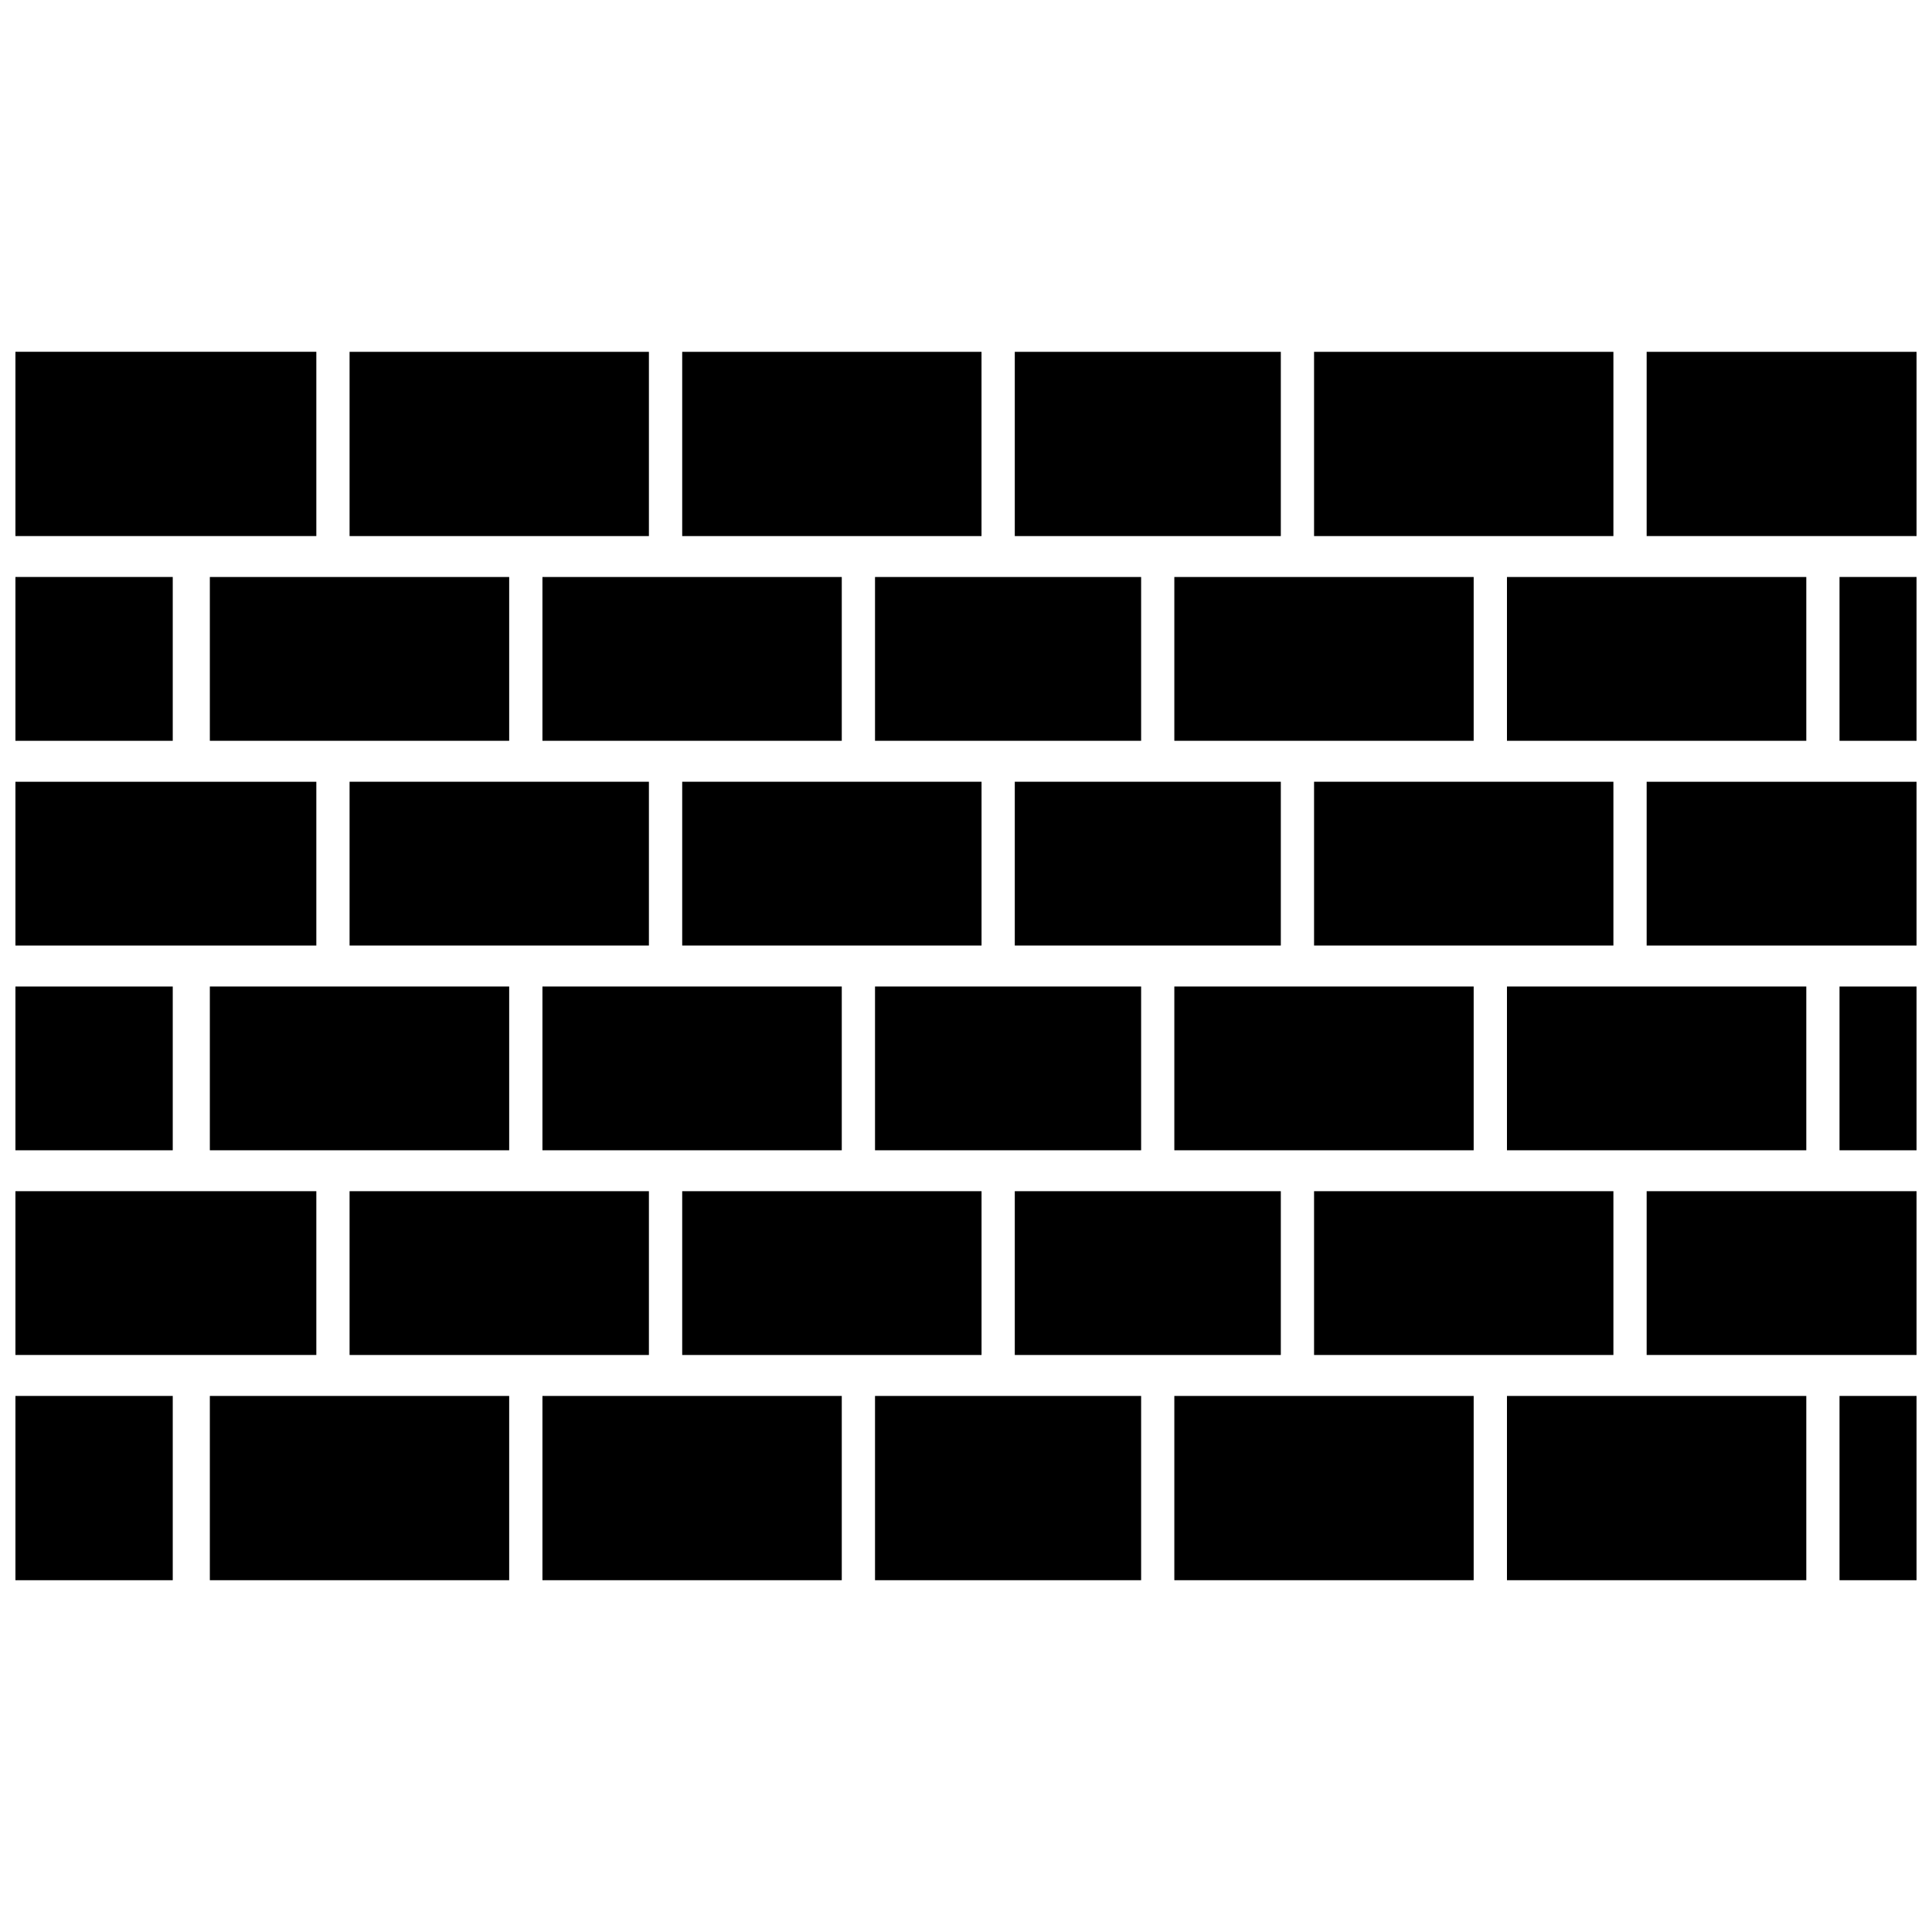
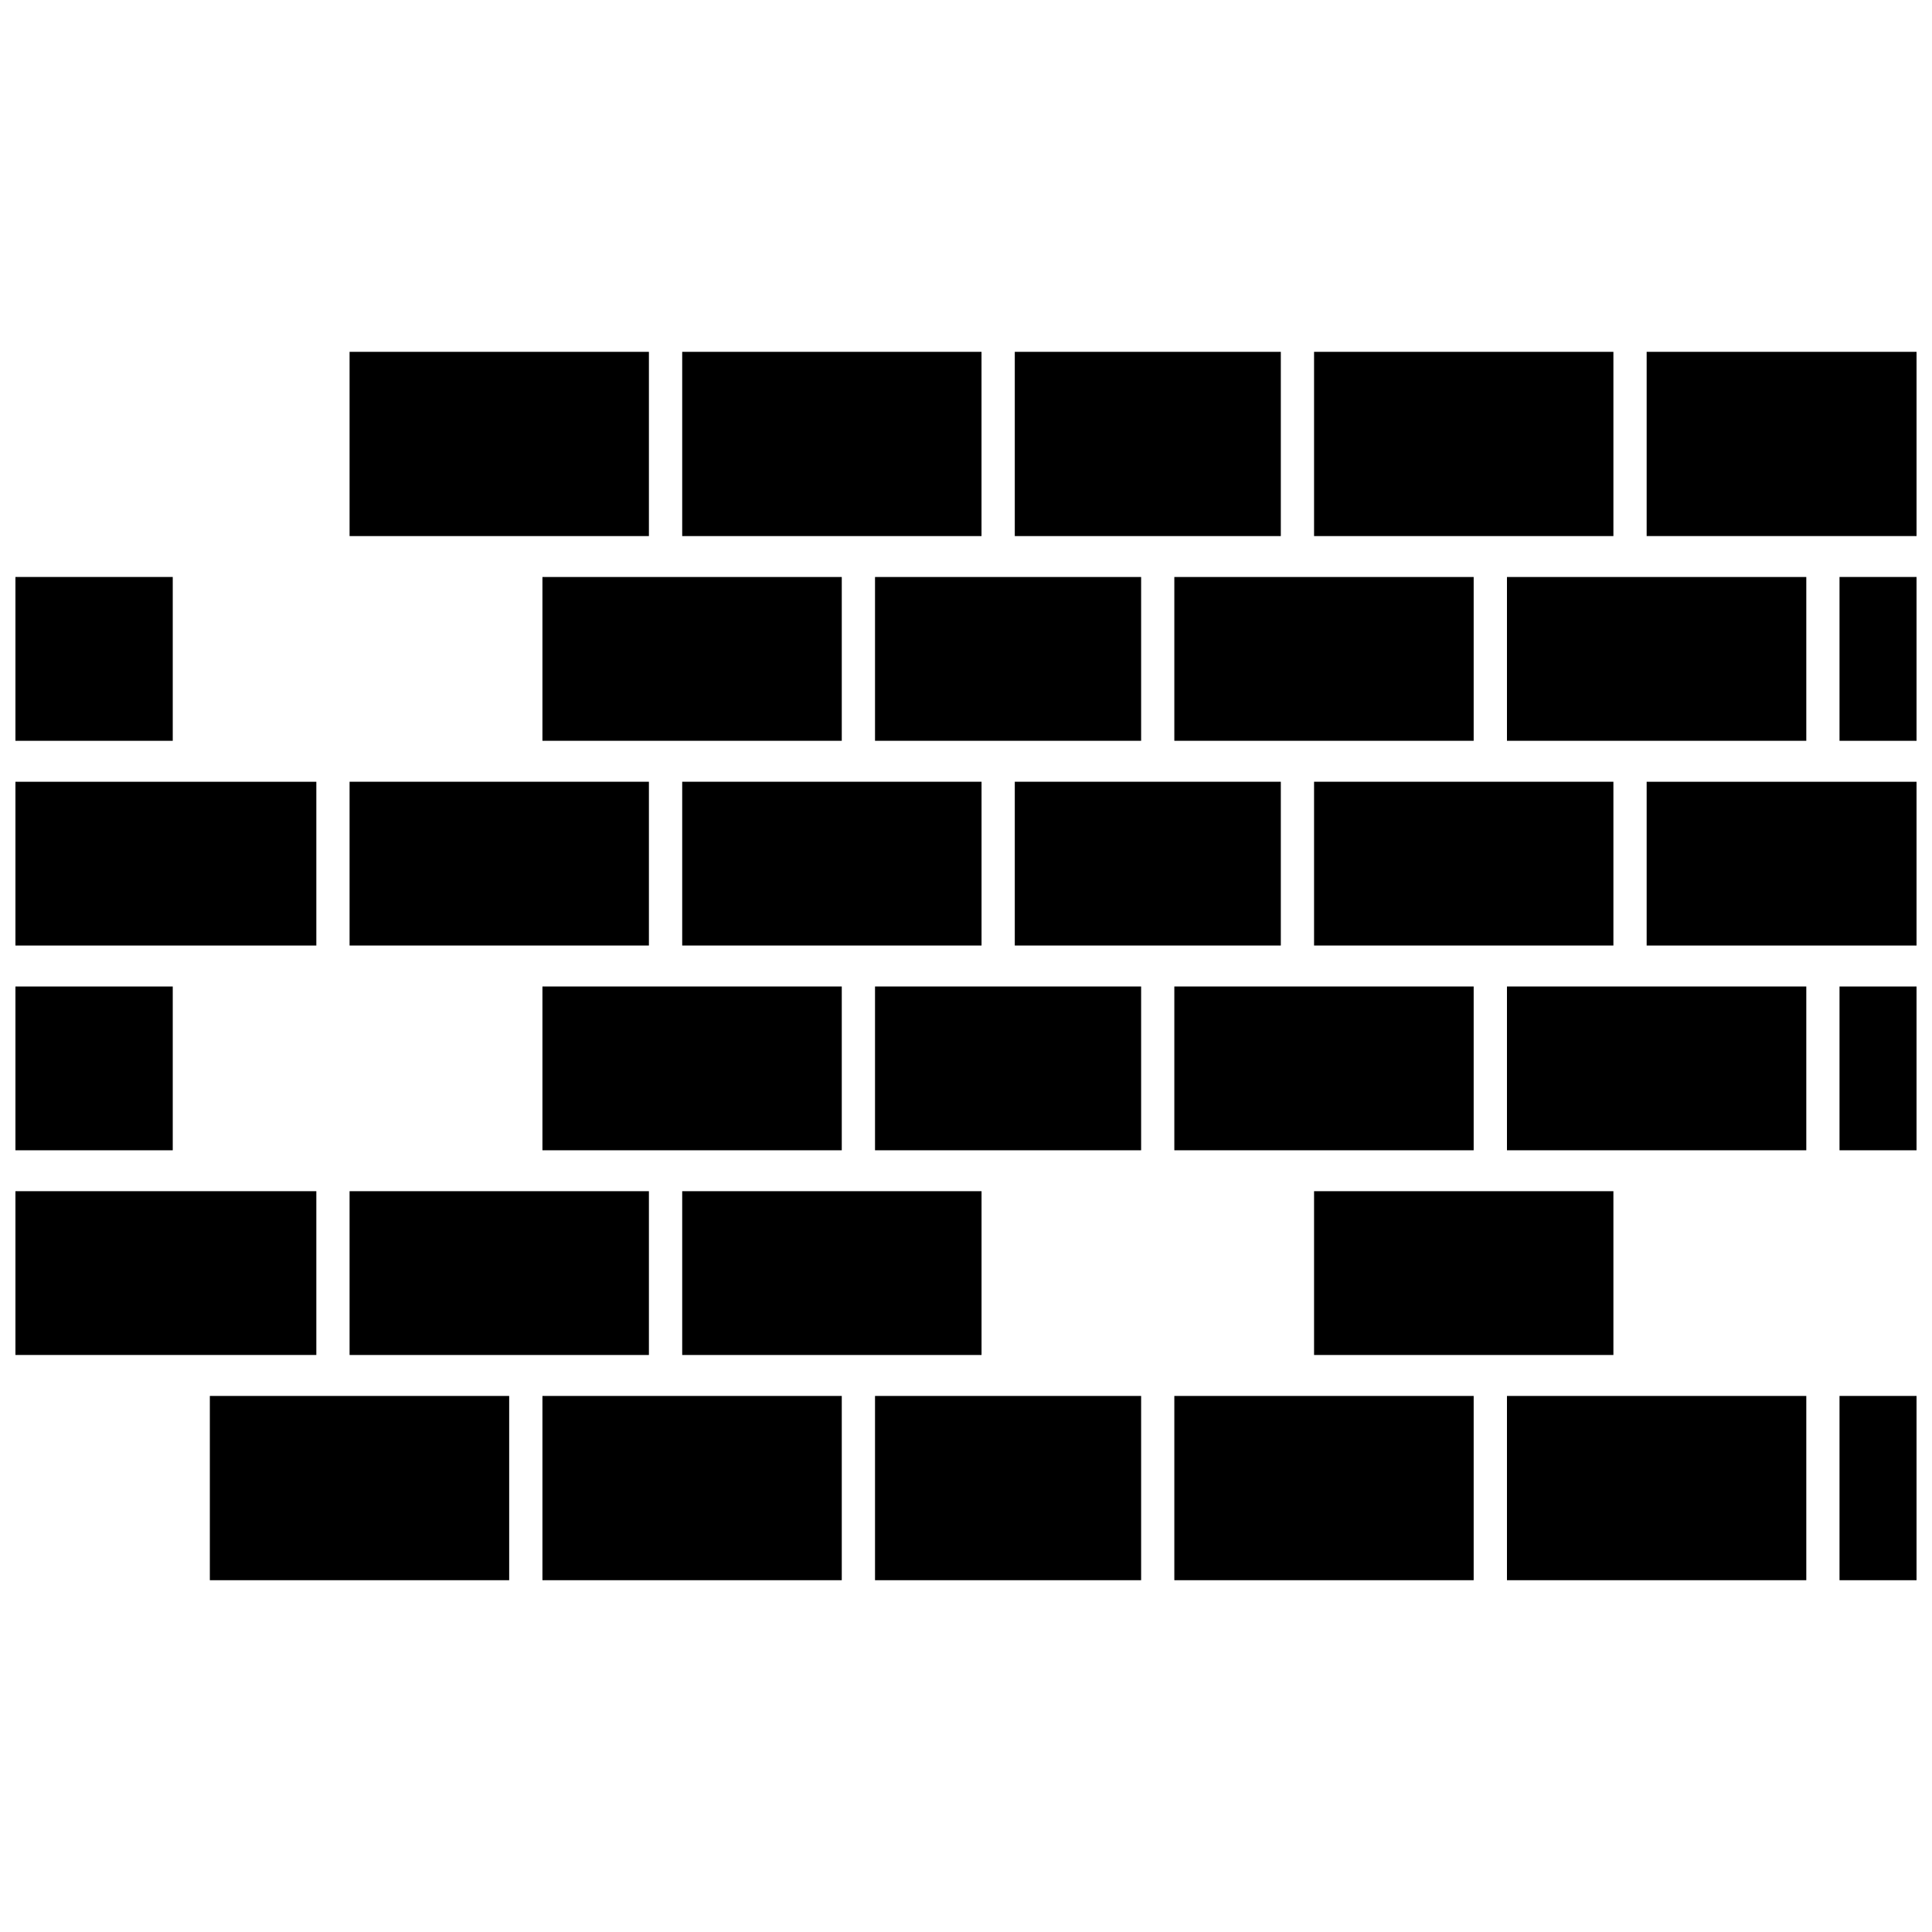
<svg xmlns="http://www.w3.org/2000/svg" width="800px" height="800px" version="1.1" viewBox="144 144 512 512">
  <defs>
    <clipPath id="l">
      <path d="m580 237h71.902v50h-71.902z" />
    </clipPath>
    <clipPath id="h">
-       <path d="m580 459h71.902v45h-71.902z" />
+       <path d="m580 459h71.902h-71.902z" />
    </clipPath>
    <clipPath id="g">
      <path d="m631 405h20.902v44h-20.902z" />
    </clipPath>
    <clipPath id="f">
      <path d="m631 296h20.902v45h-20.902z" />
    </clipPath>
    <clipPath id="e">
      <path d="m580 351h71.902v44h-71.902z" />
    </clipPath>
    <clipPath id="d">
      <path d="m631 513h20.902v50h-20.902z" />
    </clipPath>
    <clipPath id="c">
-       <path d="m148.09 513h41.906v50h-41.906z" />
-     </clipPath>
+       </clipPath>
    <clipPath id="b">
      <path d="m148.09 296h41.906v45h-41.906z" />
    </clipPath>
    <clipPath id="a">
      <path d="m148.09 405h41.906v44h-41.906z" />
    </clipPath>
    <clipPath id="k">
      <path d="m148.09 237h79.906v50h-79.906z" />
    </clipPath>
    <clipPath id="j">
      <path d="m148.09 351h79.906v44h-79.906z" />
    </clipPath>
    <clipPath id="i">
      <path d="m148.09 459h79.906v45h-79.906z" />
    </clipPath>
  </defs>
-   <path d="m412.93 459.68h70.5v43.406h-70.5z" />
  <path d="m492.24 459.68h79.328v43.406h-79.328z" />
  <path d="m543.36 405.43h79.328v43.406h-79.328z" />
  <path d="m324.79 459.68h79.328v43.406h-79.328z" />
  <path d="m543.36 296.91h79.328v43.406h-79.328z" />
  <g clip-path="url(#l)">
    <path d="m580.38 237.24v48.828h71.523v-48.836" />
  </g>
  <path d="m492.24 237.24v48.828h79.328v-48.828" />
  <path d="m412.93 237.24v48.828h70.5v-48.828" />
  <path d="m324.79 237.24v48.828h79.32v-48.828" />
  <path d="m236.64 237.24v48.828h79.328v-48.828" />
  <path d="m412.93 351.17h70.5v43.406h-70.5z" />
  <path d="m324.79 351.17h79.328v43.406h-79.328z" />
-   <path d="m199.61 405.43h79.328v43.406h-79.328z" />
-   <path d="m199.61 296.91h79.328v43.406h-79.328z" />
  <path d="m199.61 513.94h79.328v48.832h-79.328z" />
  <path d="m287.75 296.91h79.328v43.406h-79.328z" />
  <path d="m375.89 296.91h70.52v43.406h-70.52z" />
  <path d="m455.21 296.91h79.328v43.406h-79.328z" />
  <path d="m287.75 405.43h79.328v43.406h-79.328z" />
  <g clip-path="url(#h)">
    <path d="m580.38 459.68h71.523v43.406h-71.523z" />
  </g>
  <path d="m455.21 405.43h79.328v43.406h-79.328z" />
  <g clip-path="url(#g)">
    <path d="m631.49 405.43h20.414v43.406h-20.414z" />
  </g>
  <g clip-path="url(#f)">
    <path d="m631.49 296.91h20.414v43.406h-20.414z" />
  </g>
  <g clip-path="url(#e)">
    <path d="m580.38 351.17h71.523v43.406h-71.523z" />
  </g>
  <g clip-path="url(#d)">
    <path d="m631.49 513.94h20.414v48.832h-20.414z" />
  </g>
  <path d="m455.21 513.94h79.328v48.832h-79.328z" />
  <path d="m543.36 513.94h79.328v48.832h-79.328z" />
  <path d="m236.64 351.17h79.328v43.406h-79.328z" />
  <path d="m492.24 351.17h79.328v43.406h-79.328z" />
  <path d="m375.89 405.43h70.52v43.406h-70.52z" />
  <path d="m236.64 459.68h79.328v43.406h-79.328z" />
  <path d="m287.75 513.94h79.328v48.832h-79.328z" />
  <path d="m375.89 513.94h70.52v48.832h-70.52z" />
  <g clip-path="url(#c)">
    <path d="m148.09 513.94h41.691v48.832h-41.691z" />
  </g>
  <g clip-path="url(#b)">
    <path d="m148.09 296.91h41.691v43.406h-41.691z" />
  </g>
  <g clip-path="url(#a)">
    <path d="m148.09 405.43h41.691v43.406h-41.691z" />
  </g>
  <g clip-path="url(#k)">
-     <path d="m148.09 237.23h79.742v48.832h-79.742z" />
-   </g>
+     </g>
  <g clip-path="url(#j)">
    <path d="m148.09 351.17h79.742v43.406h-79.742z" />
  </g>
  <g clip-path="url(#i)">
    <path d="m148.09 459.68h79.742v43.406h-79.742z" />
  </g>
</svg>